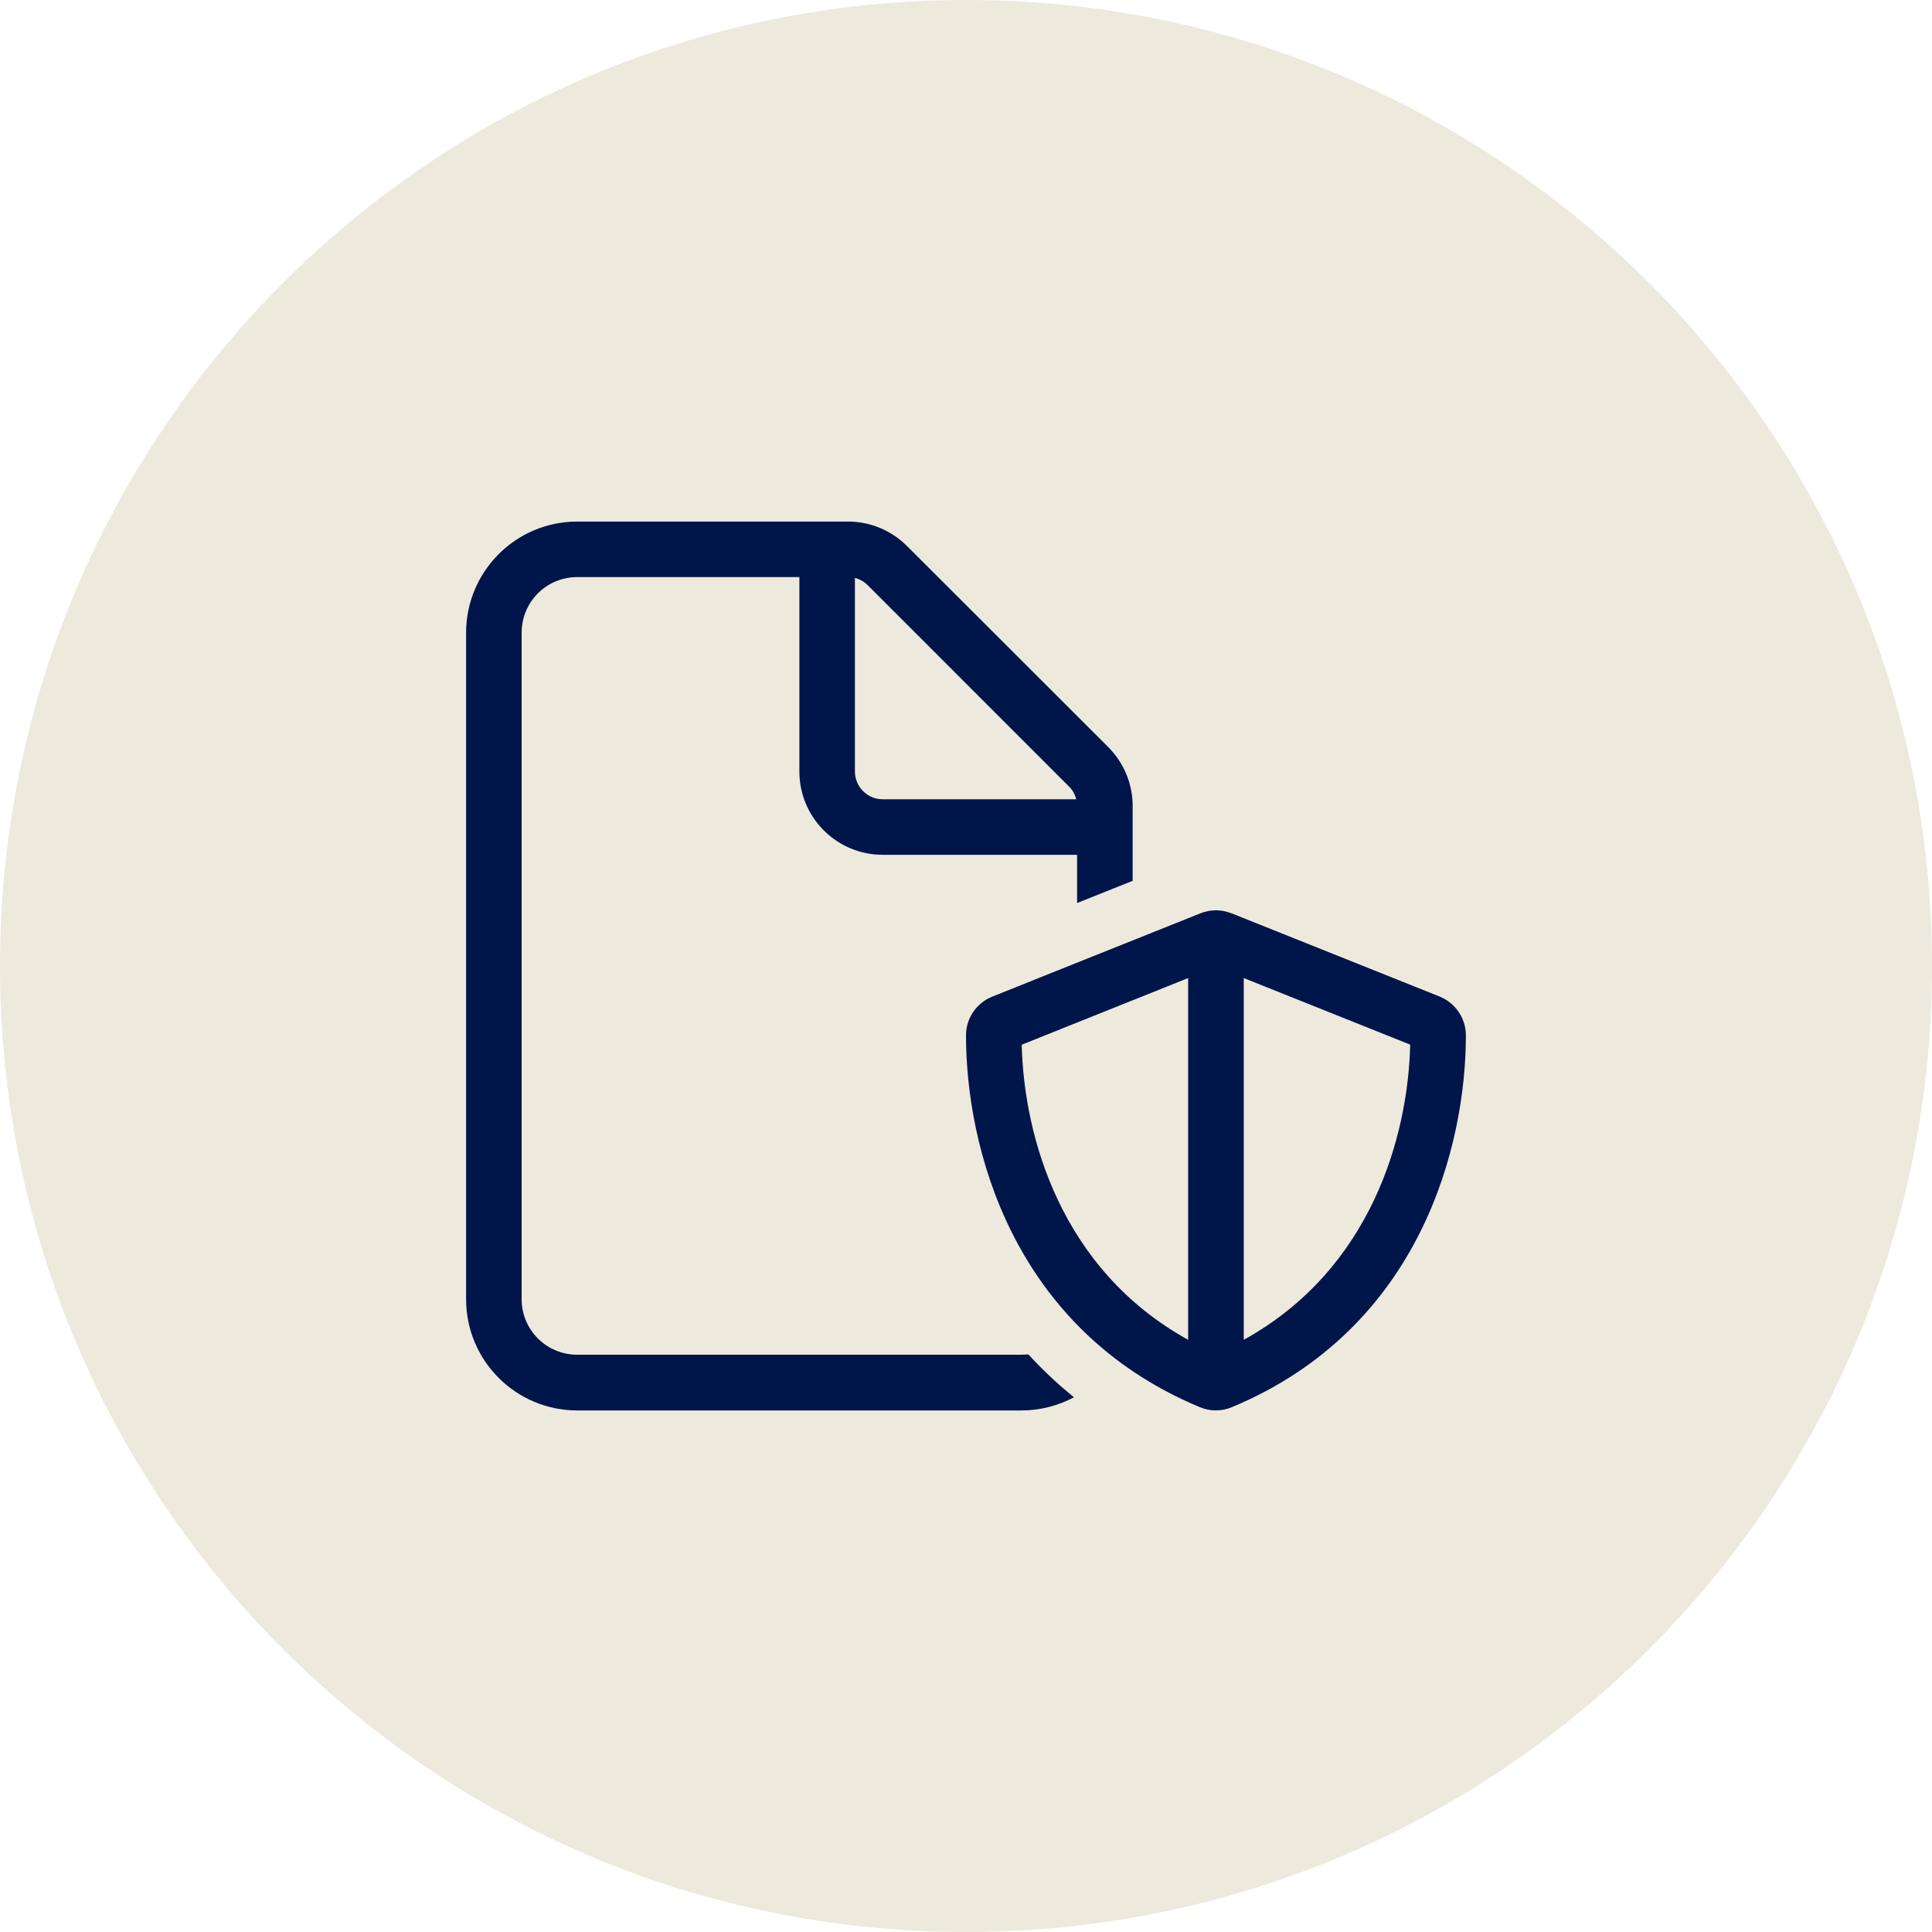
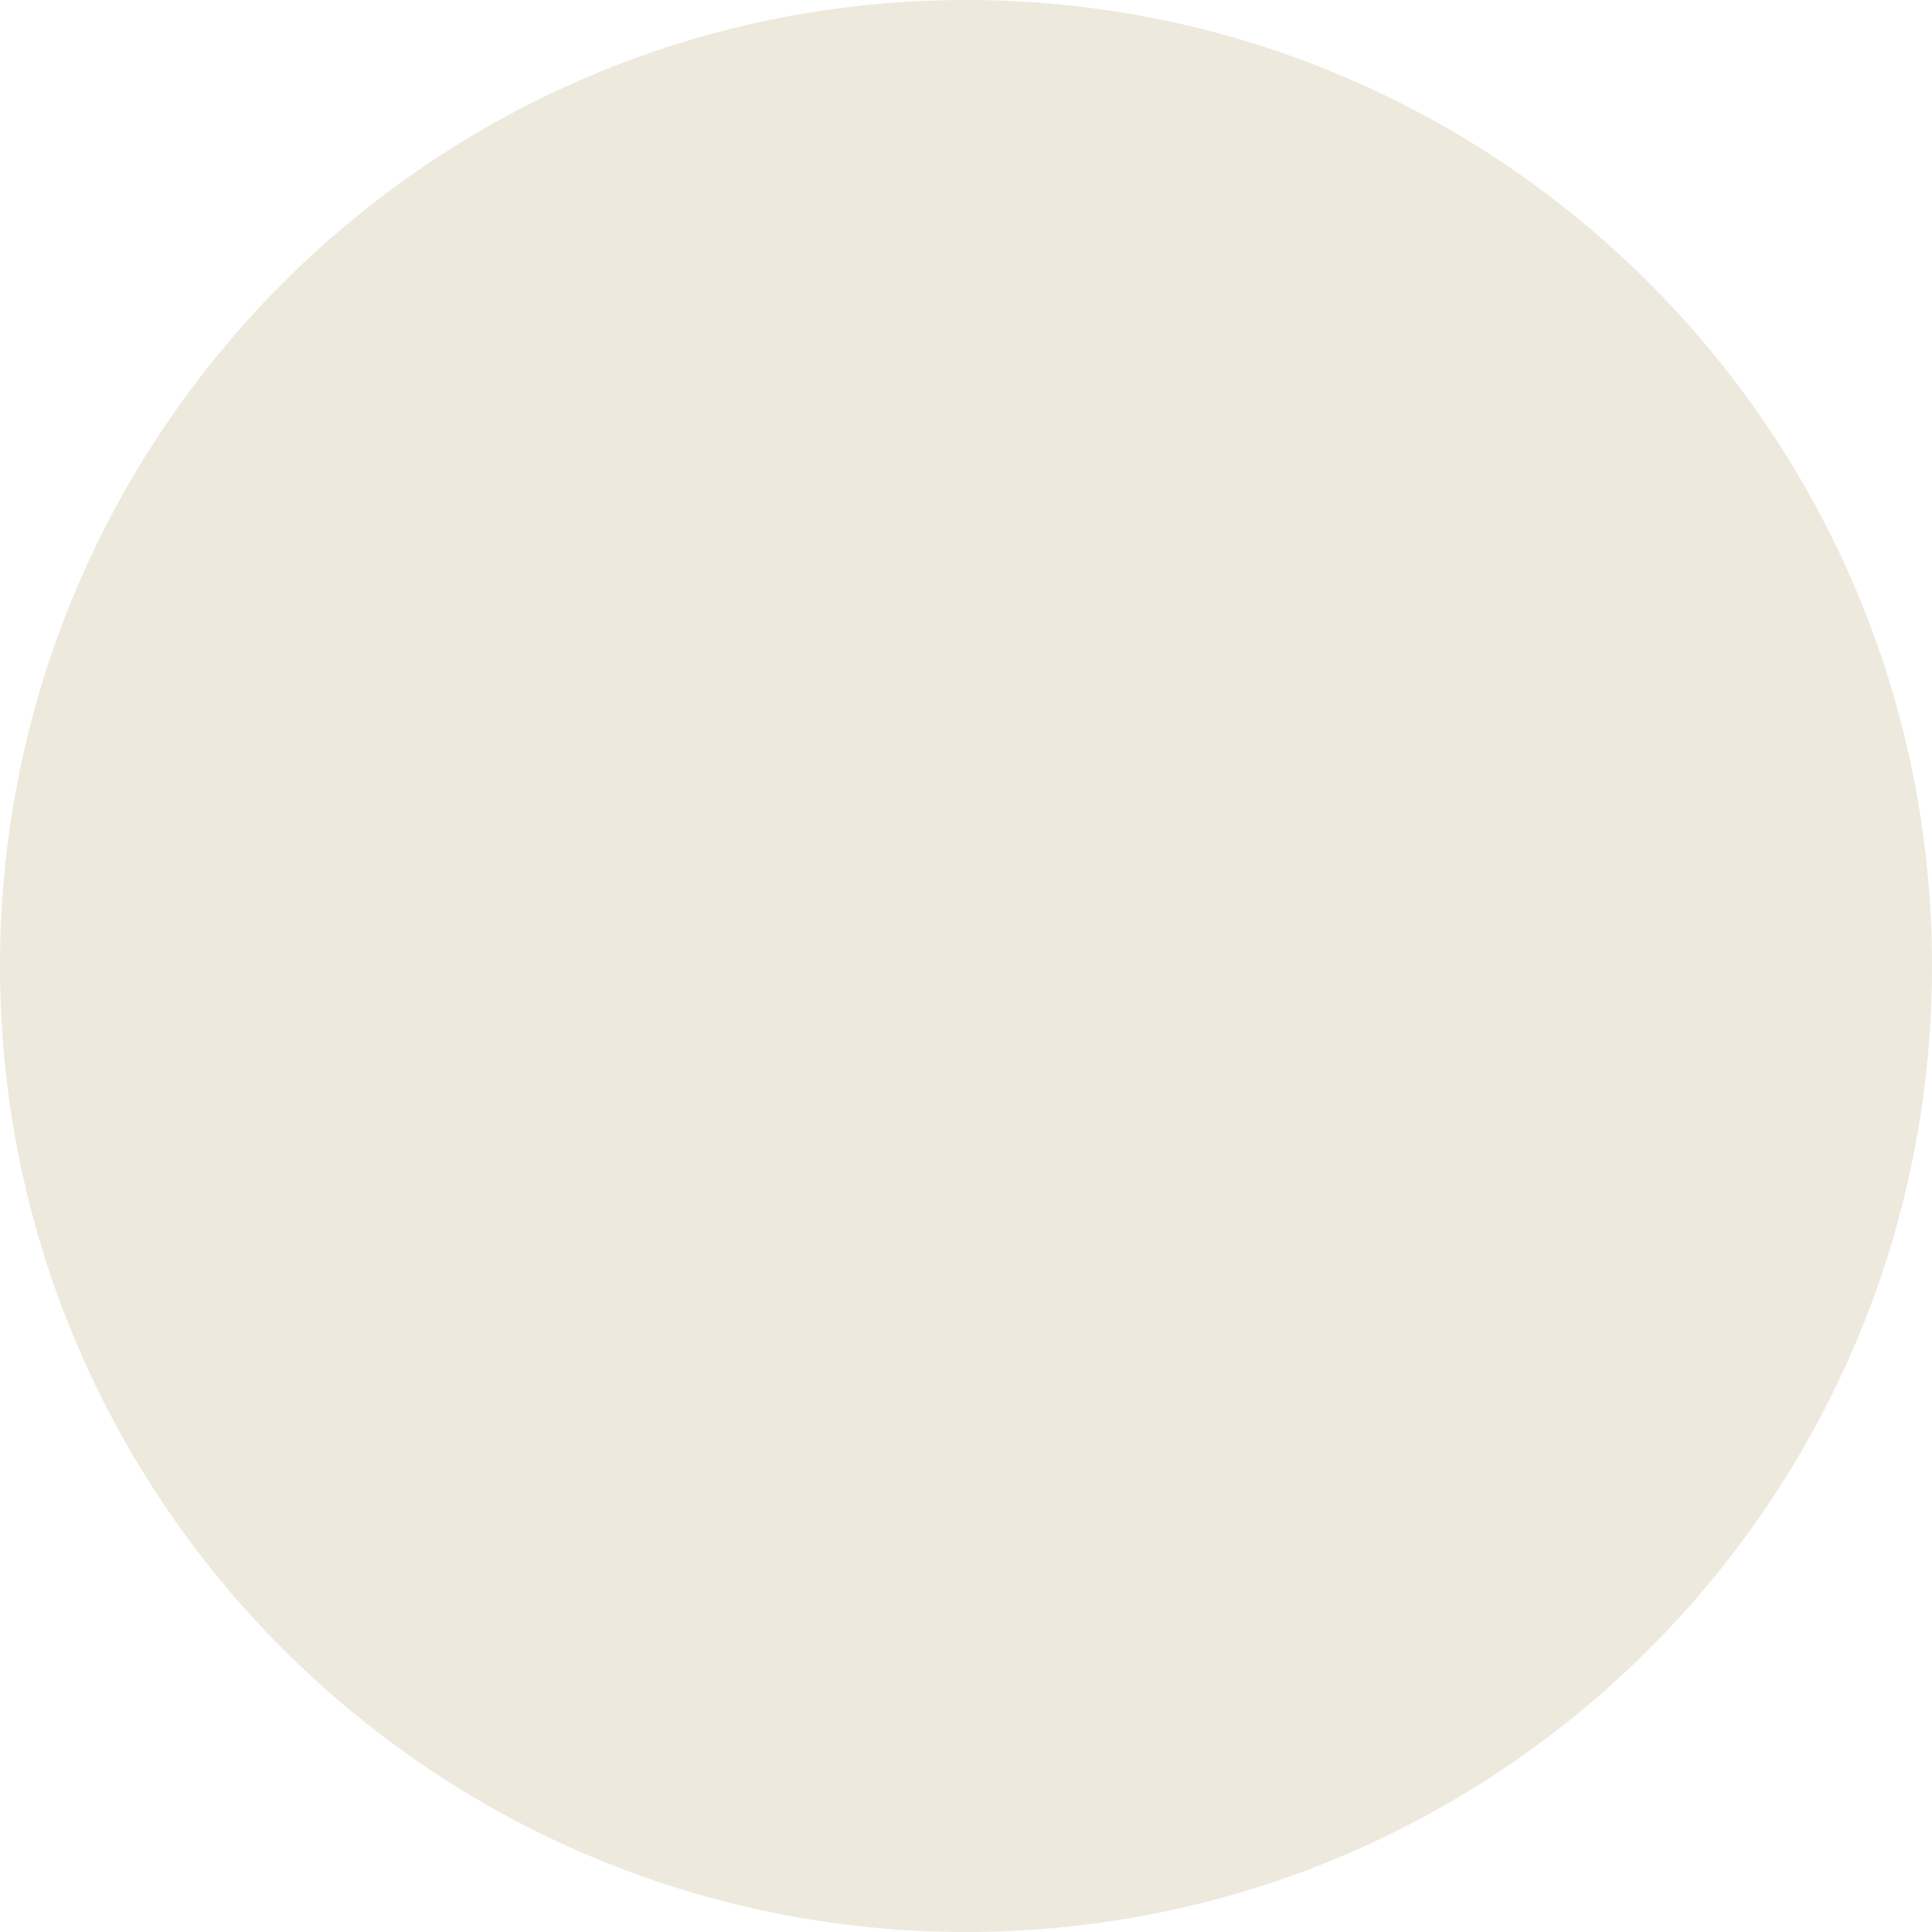
<svg xmlns="http://www.w3.org/2000/svg" id="a" data-name="Layer 1" viewBox="0 0 50 50">
  <defs>
    <style>
      .b {
        fill: #eee9dd;
      }

      .c {
        fill: #00154a;
      }
    </style>
  </defs>
  <path class="b" d="M25,50c13.807,0,25-11.193,25-25S38.807,0,25,0,0,11.193,0,25s11.193,25,25,25" />
-   <path class="c" d="M31.873,23.636l5.39,2.157c.404.166.674.561.674,1.001,0,2.844-1.163,7.583-6.055,9.623-.265.112-.566.112-.832,0-4.887-2.04-6.05-6.779-6.05-9.623,0-.44.269-.835.678-1.001l5.39-2.157c.257-.103.544-.103.8,0h.005ZM36.501,27.037l-4.313-1.725v9.362c3.297-1.82,4.25-5.261,4.308-7.637h.005ZM26.442,27.037c.058,2.381,1.015,5.817,4.307,7.637v-9.362l-4.307,1.725ZM27.852,20.685c-.031-.126-.094-.243-.189-.332l-5.206-5.207c-.094-.094-.207-.157-.332-.189v5.009c0,.396.323.719.718.719h5.009ZM26.438,35.06c.058,0,.117-.005.175-.009.355.386.746.759,1.182,1.11-.405.215-.867.341-1.357.341h-11.5c-1.586,0-2.875-1.289-2.875-2.875v-17.254c0-1.586,1.289-2.875,2.875-2.875h7.012c.571,0,1.119.229,1.523.633l5.207,5.202c.404.404.633.952.633,1.523v1.94l-1.438.575v-1.249h-5.031c-1.19,0-2.156-.965-2.156-2.156v-5.031h-5.75c-.795,0-1.438.642-1.438,1.438v17.25c0,.795.643,1.437,1.438,1.437h11.5Z" />
</svg>